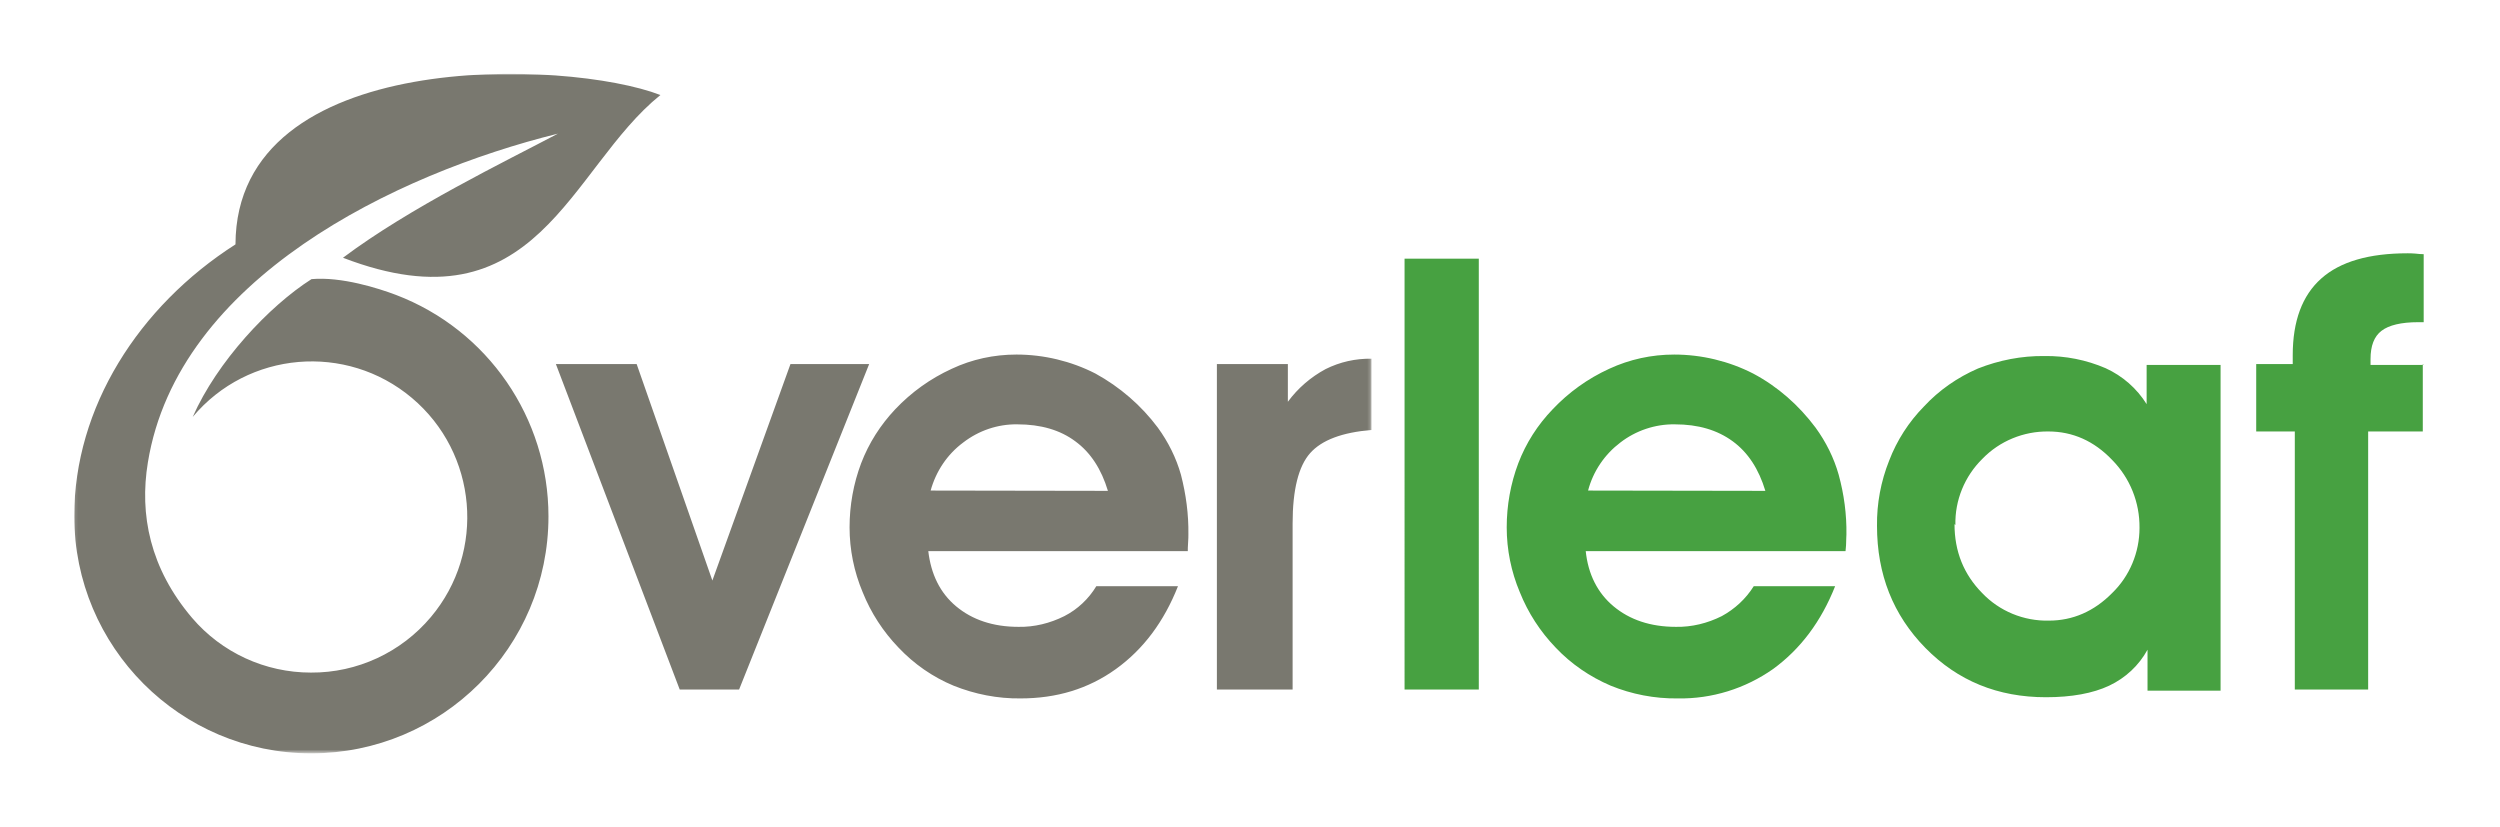
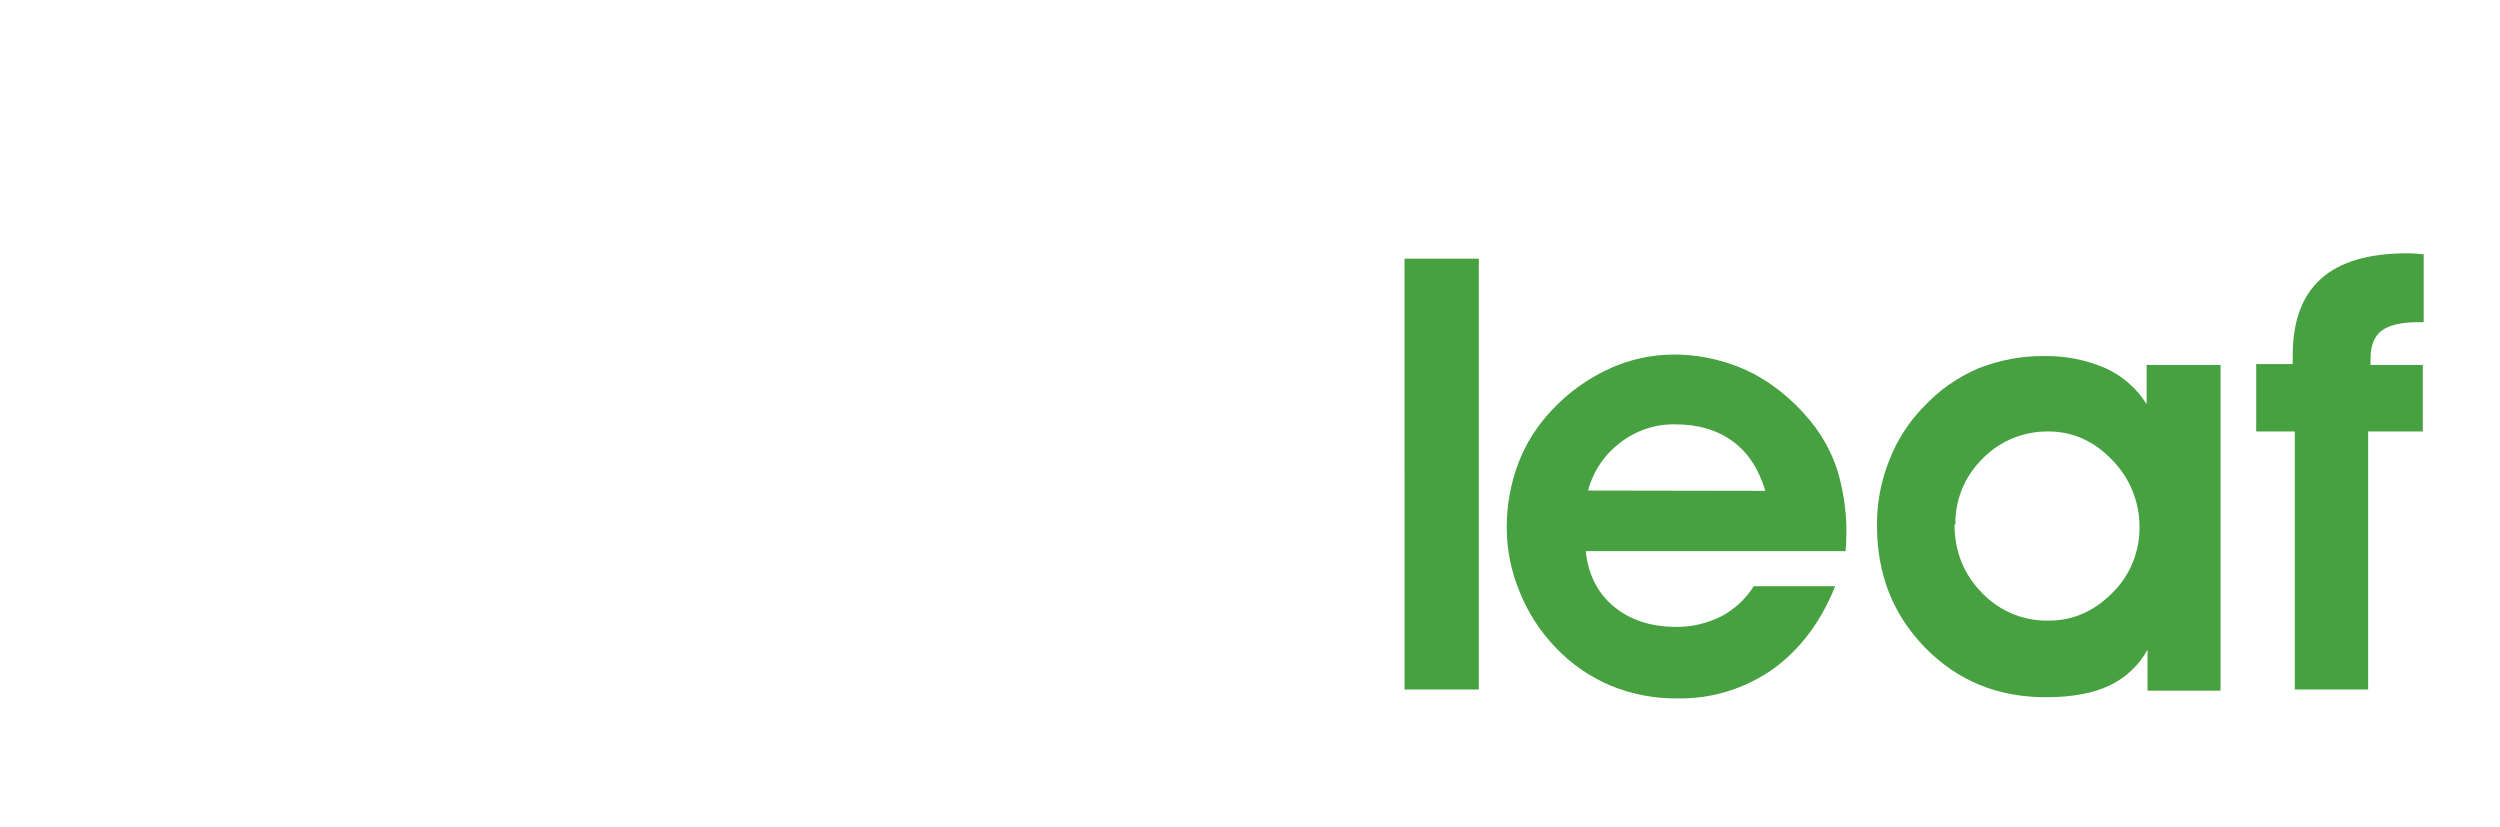
<svg xmlns="http://www.w3.org/2000/svg" version="1.1" id="Layer_1" x="0px" y="0px" viewBox="0 0 841.9 278.6" style="enable-background:new 0 0 841.9 278.6;" xml:space="preserve">
  <style type="text/css">
	.st0{filter:url(#Adobe_OpacityMaskFilter);}
	.st1{fill:#FFFFFF;}
	.st2{mask:url(#mask_00000170279260742751059370000017366162175258173074_);}
	.st3{fill:#79786F;}
	.st4{fill:#47A141;}
</style>
  <defs>
    <filter id="Adobe_OpacityMaskFilter" filterUnits="userSpaceOnUse" x="24.9" y="24.9" width="436.9" height="228.8">
      <feColorMatrix type="matrix" values="1 0 0 0 0  0 1 0 0 0  0 0 1 0 0  0 0 0 1 0" />
    </filter>
  </defs>
  <mask maskUnits="userSpaceOnUse" x="24.9" y="24.9" width="436.9" height="228.8" id="mask_00000170279260742751059370000017366162175258173074_">
    <g id="b_00000109019067108940611510000009164619567130094741_" class="st0">
-       <path id="a_00000119810427040032883990000005834572722854499002_" class="st1" d="M461.9,253.6H25V24.9h436.9V253.6z" />
-     </g>
+       </g>
  </mask>
  <g class="st2">
-     <path class="st3" d="M312.6,185.5c0.9,7.9,4,14.2,9.4,18.7s12.4,6.9,21,6.9c5.3,0.1,10.6-1.2,15.4-3.6c4.5-2.3,8.2-5.8,10.8-10.1   h27.5c-4.7,11.9-11.6,21.2-20.9,27.9s-20,9.9-32.1,9.9c-7.7,0.1-15.4-1.4-22.6-4.3c-7-2.9-13.3-7.3-18.5-12.8   c-5.2-5.4-9.3-11.7-12.1-18.7c-2.9-6.9-4.4-14.3-4.4-21.8c0-7.4,1.3-14.7,3.9-21.6c2.6-6.8,6.5-12.9,11.5-18.2   c5.4-5.7,11.8-10.3,19-13.6c6.8-3.2,14.2-4.8,21.8-4.8c9.2,0,18.4,2.2,26.6,6.4c8.2,4.5,15.4,10.7,21,18.2   c3.5,4.8,6.2,10.2,7.8,15.9c1.7,6.6,2.6,13.3,2.5,20.1c0,0.6,0,1.5-0.1,2.8s-0.1,2.2-0.1,2.8h-87.6L312.6,185.5z M373.1,165.3   c-2.2-7.3-5.8-12.9-11-16.7c-5.1-3.8-11.6-5.7-19.5-5.7c-6.6-0.1-13,2.1-18.2,6.1c-5.4,4-9.2,9.7-11,16.2L373.1,165.3L373.1,165.3z    M461.9,144.8c-9.9,0.8-16.8,3.4-20.7,7.8s-5.9,12.3-5.9,23.7v55.9h-25.5V122.6h23.9v12.7c3.4-4.6,7.7-8.3,12.7-11   c4.8-2.4,10.1-3.6,15.5-3.5v23.8L461.9,144.8z M222.4,32C191.5,20,79.5,15.5,79.3,82.3c-32.7,20.9-54.3,55-54.3,91.5   c0,44.1,35.7,79.9,79.8,79.9s79.9-35.7,79.9-79.8c0-33.1-20.4-62.8-51.4-74.6c-5.8-2.2-18.3-6.2-28.4-5.3   c-14.3,9.1-31.8,27.8-40,46.4c18.6-22.2,51.7-25,73.8-6.4s25,51.7,6.4,73.8c-10,11.9-24.8,18.8-40.4,18.7c-15.4,0-30-6.7-40-18.4   c-14.2-16.7-17.8-34.8-14.9-52.4c10.1-61.9,83.5-97.2,138.1-110.7c-17.8,9.4-49.9,24.9-72.4,41.8C181,112,191.6,56.8,222.4,32z    M248.9,232.2h-20l-41.7-109.6h27.2l25.5,72.9l26.3-72.9h26.5L248.9,232.2L248.9,232.2z" />
-   </g>
+     </g>
  <path class="st4" d="M534,185.5c0.8,7.9,4,14.2,9.4,18.7s12.4,6.9,21,6.9c5.3,0.1,10.6-1.2,15.4-3.6c4.4-2.4,8.1-5.8,10.8-10.1H618  c-4.7,11.9-11.7,21.2-20.9,27.9c-9.4,6.6-20.6,10.1-32.1,9.9c-7.8,0.1-15.5-1.4-22.6-4.3c-7-3-13.3-7.3-18.5-12.8  c-5.2-5.4-9.3-11.7-12.1-18.7c-2.9-6.9-4.4-14.3-4.4-21.8c0-7.4,1.3-14.7,3.9-21.6c2.6-6.8,6.5-12.9,11.6-18.2  c5.4-5.7,11.8-10.3,19-13.6c6.9-3.2,14.3-4.8,21.9-4.8c9.2,0,18.4,2.2,26.6,6.4c8.3,4.4,15.4,10.7,21,18.2  c3.5,4.8,6.2,10.2,7.8,15.9c1.8,6.6,2.7,13.3,2.6,20.1c0,0.6-0.1,1.5-0.1,2.8s-0.2,2.2-0.2,2.8h-87.7L534,185.5z M594.5,165.3  c-2.2-7.3-5.8-12.9-11-16.7s-11.6-5.7-19.5-5.7c-6.6-0.1-13.1,2.1-18.3,6.1c-5.3,4-9.2,9.7-10.9,16.2L594.5,165.3L594.5,165.3z   M723.2,232.3v-13.5c-2.9,5.3-7.4,9.5-12.9,12.1c-5.5,2.6-12.7,3.9-21.3,3.9c-16.2,0-29.7-5.5-40.6-16.6  c-10.9-11.1-16.3-24.8-16.3-41.1c-0.1-7.5,1.3-15,4.1-22c2.6-6.8,6.6-13,11.7-18.2c5.1-5.5,11.3-9.8,18.2-12.8  c7.1-2.8,14.7-4.3,22.4-4.2c7.1-0.1,14.1,1.3,20.6,4.1c5.7,2.6,10.5,6.8,13.8,12.1v-13.2h24.9v109.7h-24.6L723.2,232.3z   M658.2,176.5c0,9.2,3.1,16.9,9.3,23.2c5.8,6.1,14,9.5,22.5,9.3c8,0,15.2-3.1,21.3-9.3c5.9-5.7,9.2-13.7,9.2-21.9  c0.1-8.6-3.2-16.8-9.2-22.9c-6.1-6.4-13.3-9.6-21.5-9.6c-8.3-0.1-16.4,3.2-22.2,9.2c-6,5.9-9.3,14-9.1,22.3L658.2,176.5z   M815.9,122.6v22.7h-18.4v86.9h-24.7v-86.9h-13v-22.7h12.3v-3c0-11.5,3.2-20.1,9.6-25.8c6.4-5.7,16.1-8.5,29.1-8.5  c0.6,0,1.5,0,2.6,0.1c0.9,0.1,1.8,0.2,2.8,0.2v22.9h-1.8c-5.8,0-9.9,1-12.4,2.9s-3.7,5.1-3.7,9.5v2h17.9L815.9,122.6z M473,232.2h25  V87.1h-25V232.2z" />
</svg>